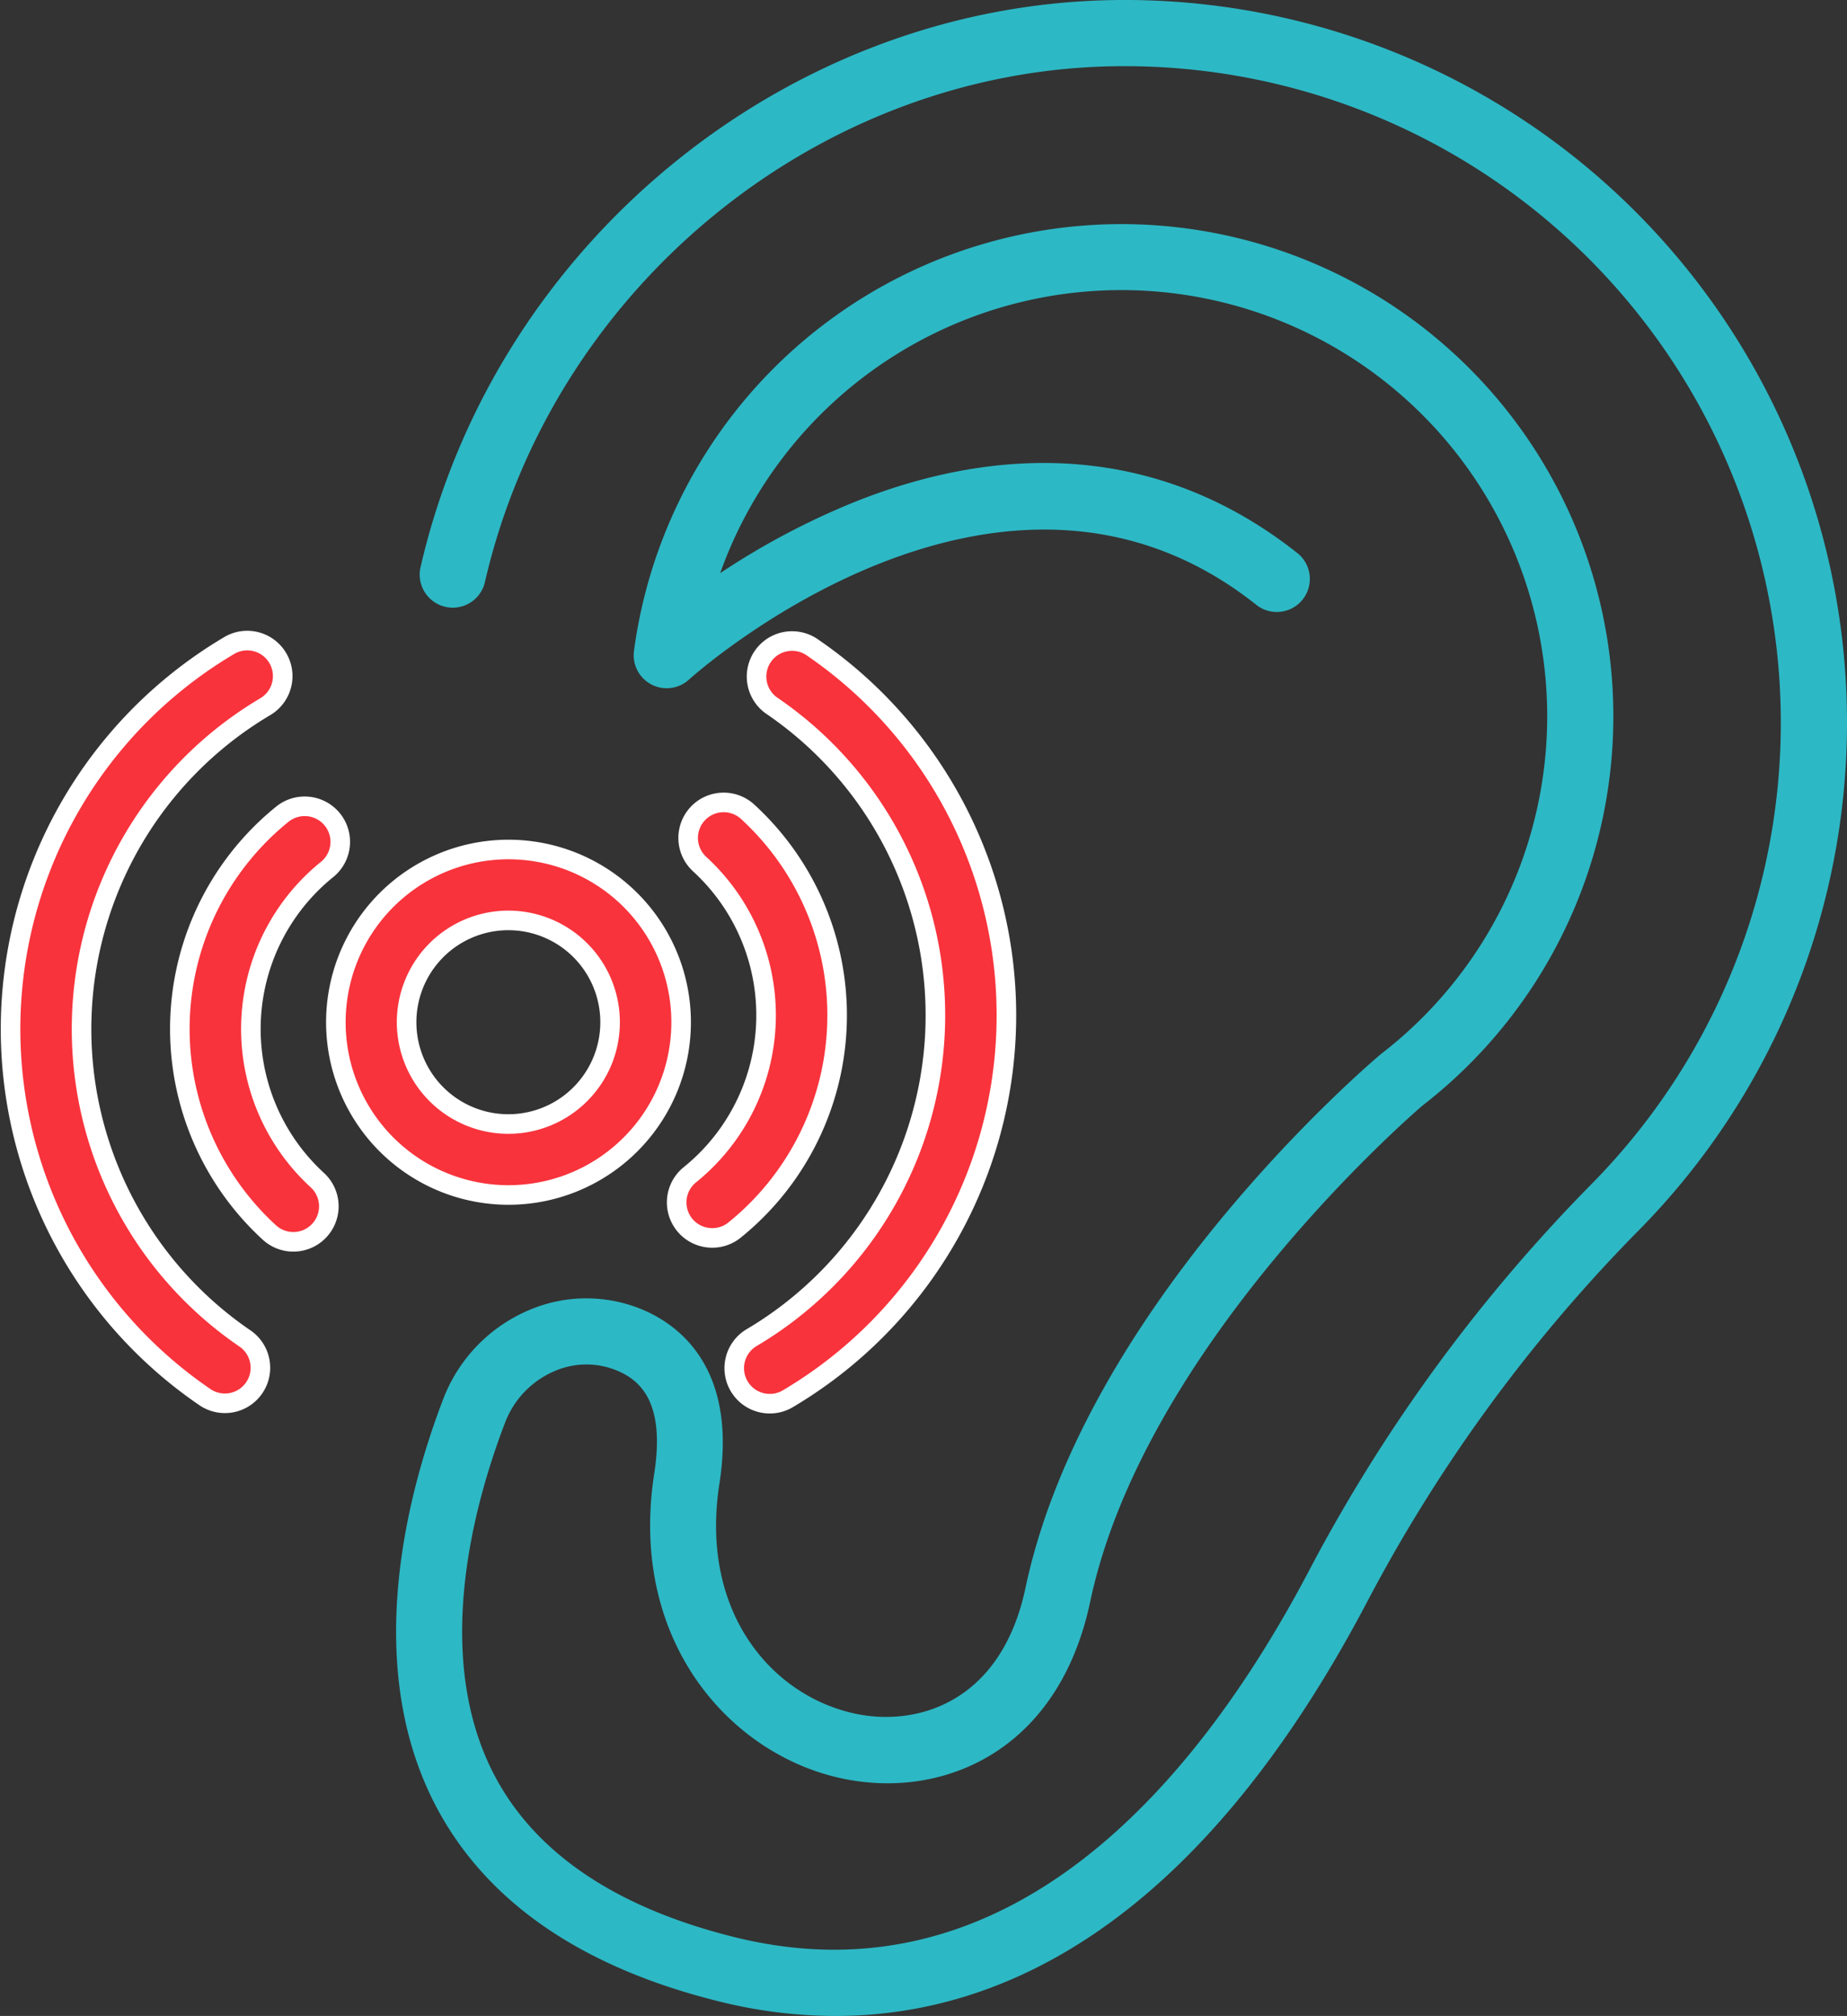
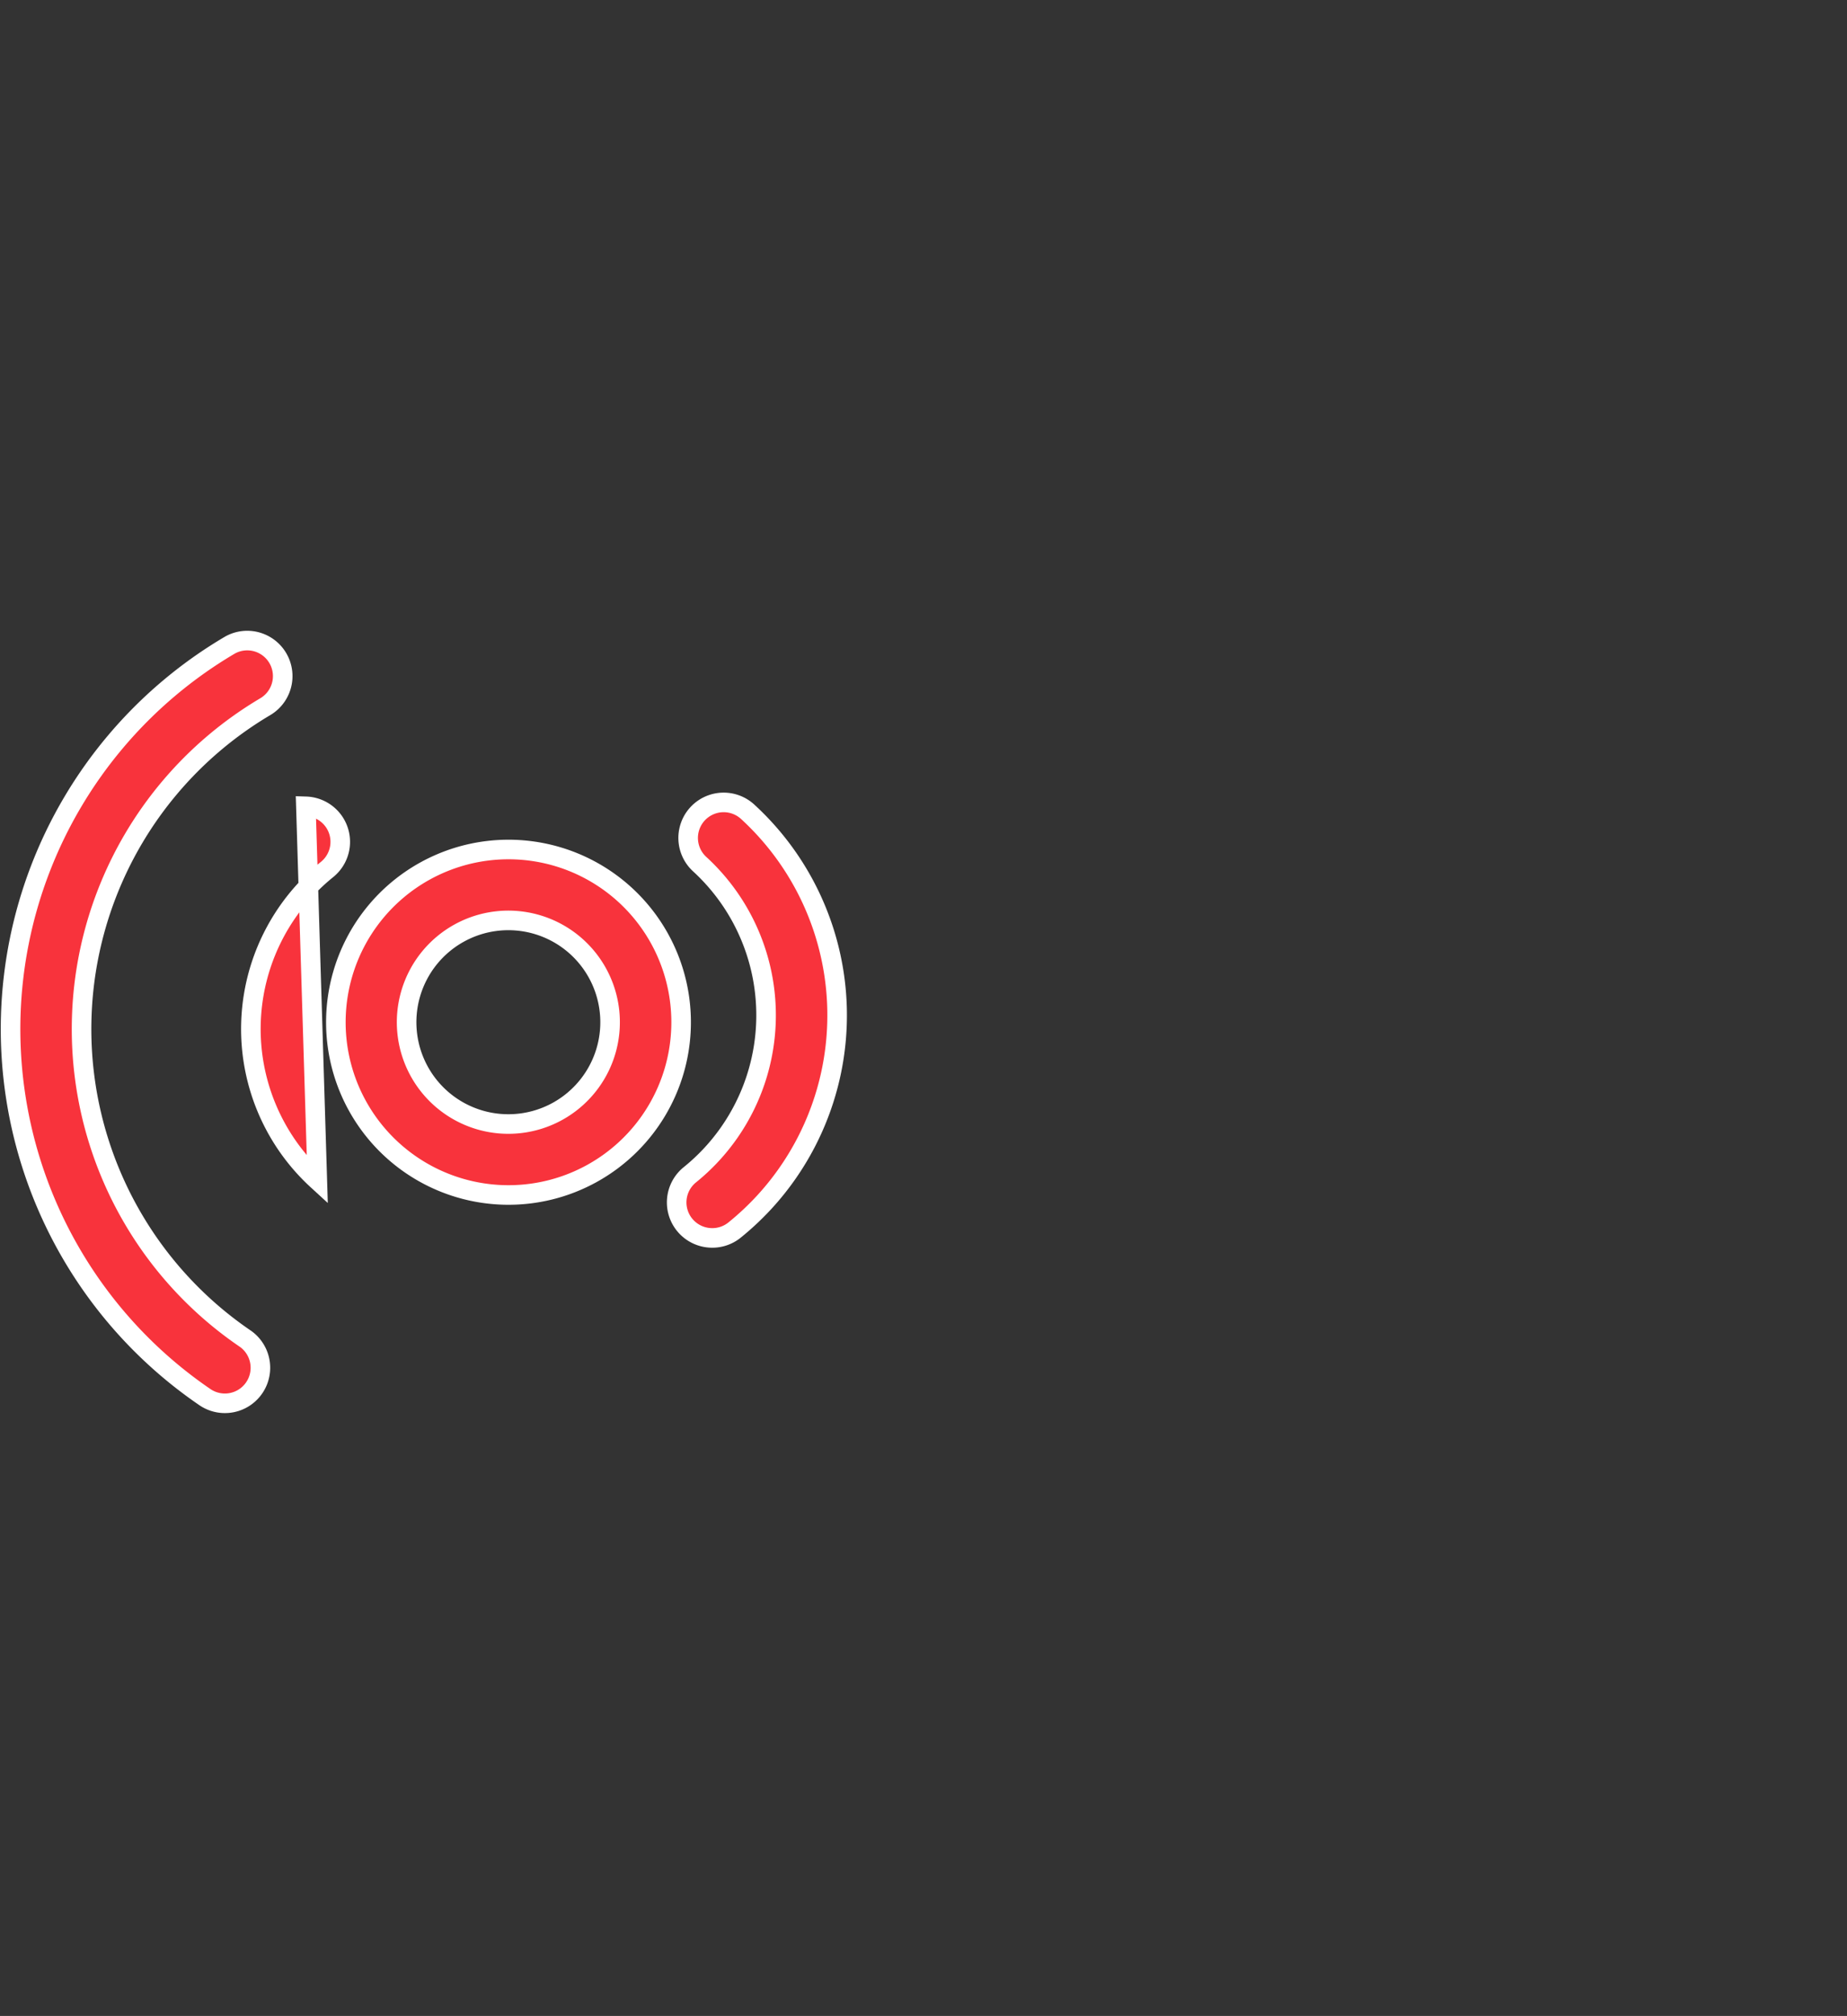
<svg xmlns="http://www.w3.org/2000/svg" width="94.398" height="102.968" viewBox="0 0 94.398 102.968">
  <rect x="0" y="0" width="94.398" height="102.968" fill="#333333" stroke="none" />
  <g id="Raggruppa_1528" data-name="Raggruppa 1528" transform="translate(-10.032 -6.016)">
    <g id="Raggruppa_1527" data-name="Raggruppa 1527">
-       <path id="Tracciato_3585" data-name="Tracciato 3585" d="M52.728,108.984a24.736,24.736,0,0,1-6.018-.761c-7.035-1.757-11.89-5.129-14.432-10.021-3.786-7.289-1.36-16.14.422-20.767a8.049,8.049,0,0,1,4.317-4.481,7.442,7.442,0,0,1,5.826-.058c1.874.78,4.883,2.972,3.958,8.9-1.042,6.687,2.82,10.994,7.171,11.793,3.152.57,7.264-.766,8.471-6.468,3.049-14.412,17.55-26.749,18.167-27.268A21.766,21.766,0,1,0,46.839,35.291a38.286,38.286,0,0,1,6.837-3.623c8.449-3.382,16.3-2.474,22.706,2.632a1.688,1.688,0,0,1-2.1,2.641c-13.165-10.5-28.879,3.642-29.036,3.784a1.687,1.687,0,0,1-2.812-1.467,25.139,25.139,0,1,1,40.3,23.226c-.088.076-14.178,12.075-16.983,25.34-1.6,7.554-7.365,10.018-12.382,9.089-5.813-1.067-11.257-6.908-9.9-15.634.587-3.761-.813-4.806-1.917-5.265a4.084,4.084,0,0,0-3.2.043,4.656,4.656,0,0,0-2.494,2.591c-1.578,4.1-3.753,11.884-.578,18,2.077,3.995,6.2,6.789,12.255,8.3,14.34,3.583,23.951-8.29,29.492-18.883A83.368,83.368,0,0,1,91.465,66.4,33.534,33.534,0,0,0,66.989,9.4C51.826,9.629,38.3,20.7,34.825,35.708a1.689,1.689,0,1,1-3.29-.762c3.82-16.5,18.709-28.668,35.4-28.926A36.91,36.91,0,0,1,93.875,68.767,80.05,80.05,0,0,0,80.01,87.633C71.211,104.457,61.08,108.984,52.728,108.984Z" fill="#2db8c5" />
-     </g>
+       </g>
    <g id="Raggruppa_1187" data-name="Raggruppa 1187">
      <path id="Tracciato_3261" data-name="Tracciato 3261" d="M33.556,66.7a8.823,8.823,0,1,1,10.937-6.009A8.823,8.823,0,0,1,33.556,66.7ZM37.47,53.235a5.2,5.2,0,1,0,3.538,6.439,5.2,5.2,0,0,0-3.538-6.439Z" fill="#f8333c" stroke="#fff" stroke-width="1" />
      <g id="Raggruppa_1185" data-name="Raggruppa 1185">
-         <path id="Tracciato_3262" data-name="Tracciato 3262" d="M25.665,47.2a1.815,1.815,0,0,1,1.084,3.225,10.47,10.47,0,0,0-.5,15.866A1.814,1.814,0,1,1,23.8,68.968,14.1,14.1,0,0,1,24.465,47.6,1.81,1.81,0,0,1,25.665,47.2Z" fill="#f8333c" stroke="#fff" stroke-width="1" />
+         <path id="Tracciato_3262" data-name="Tracciato 3262" d="M25.665,47.2a1.815,1.815,0,0,1,1.084,3.225,10.47,10.47,0,0,0-.5,15.866Z" fill="#f8333c" stroke="#fff" stroke-width="1" />
        <path id="Tracciato_3263" data-name="Tracciato 3263" d="M22.722,38.735a1.815,1.815,0,0,1,.87,3.375A19.129,19.129,0,0,0,22.582,74.4a1.815,1.815,0,0,1-2.042,3,22.757,22.757,0,0,1,1.2-38.409A1.8,1.8,0,0,1,22.722,38.735Z" fill="#f8333c" stroke="#fff" stroke-width="1" />
      </g>
      <g id="Raggruppa_1186" data-name="Raggruppa 1186">
        <path id="Tracciato_3264" data-name="Tracciato 3264" d="M46.375,69.243a1.814,1.814,0,0,1-1.084-3.225,10.471,10.471,0,0,0,.5-15.866,1.814,1.814,0,0,1,2.452-2.675A14.1,14.1,0,0,1,49.111,67.4a14.246,14.246,0,0,1-1.536,1.442A1.807,1.807,0,0,1,46.375,69.243Z" fill="#f8333c" stroke="#fff" stroke-width="1" />
-         <path id="Tracciato_3265" data-name="Tracciato 3265" d="M49.318,77.71a1.814,1.814,0,0,1-.87-3.374,19.128,19.128,0,0,0,1.01-32.288,1.815,1.815,0,0,1,2.042-3h0a22.757,22.757,0,0,1-1.2,38.409A1.792,1.792,0,0,1,49.318,77.71Z" fill="#f8333c" stroke="#fff" stroke-width="1" />
      </g>
    </g>
  </g>
</svg>